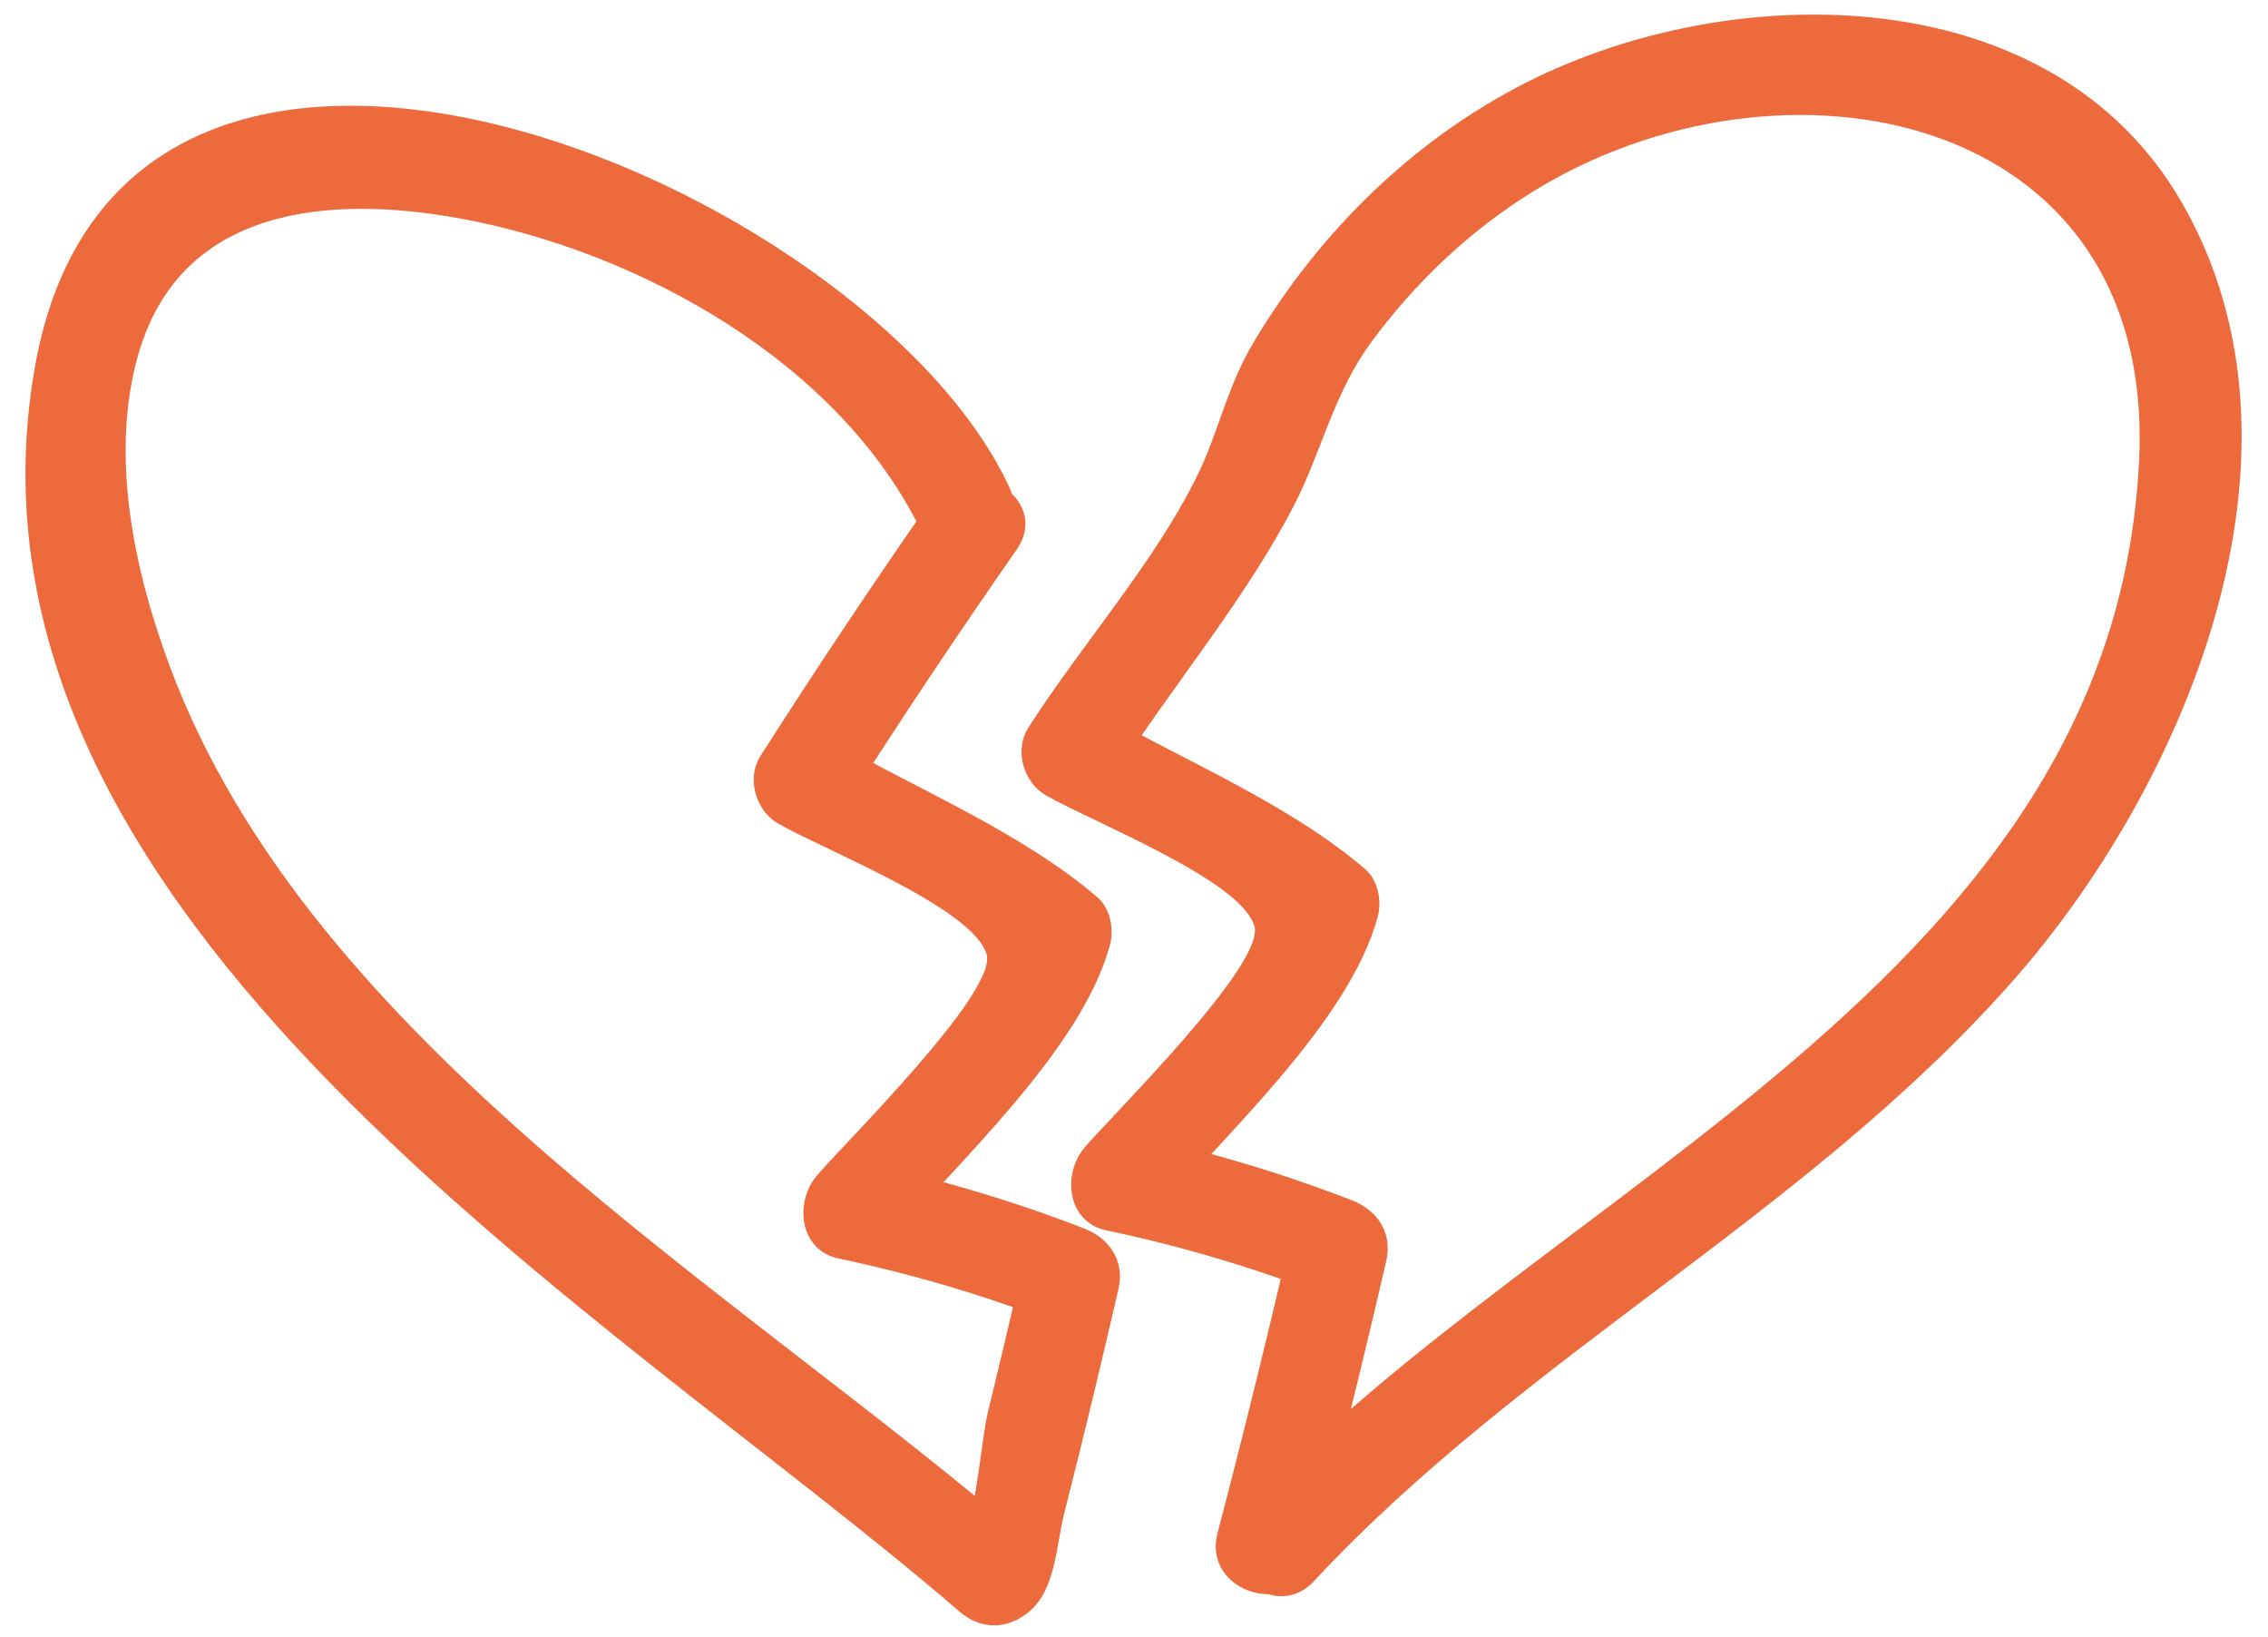
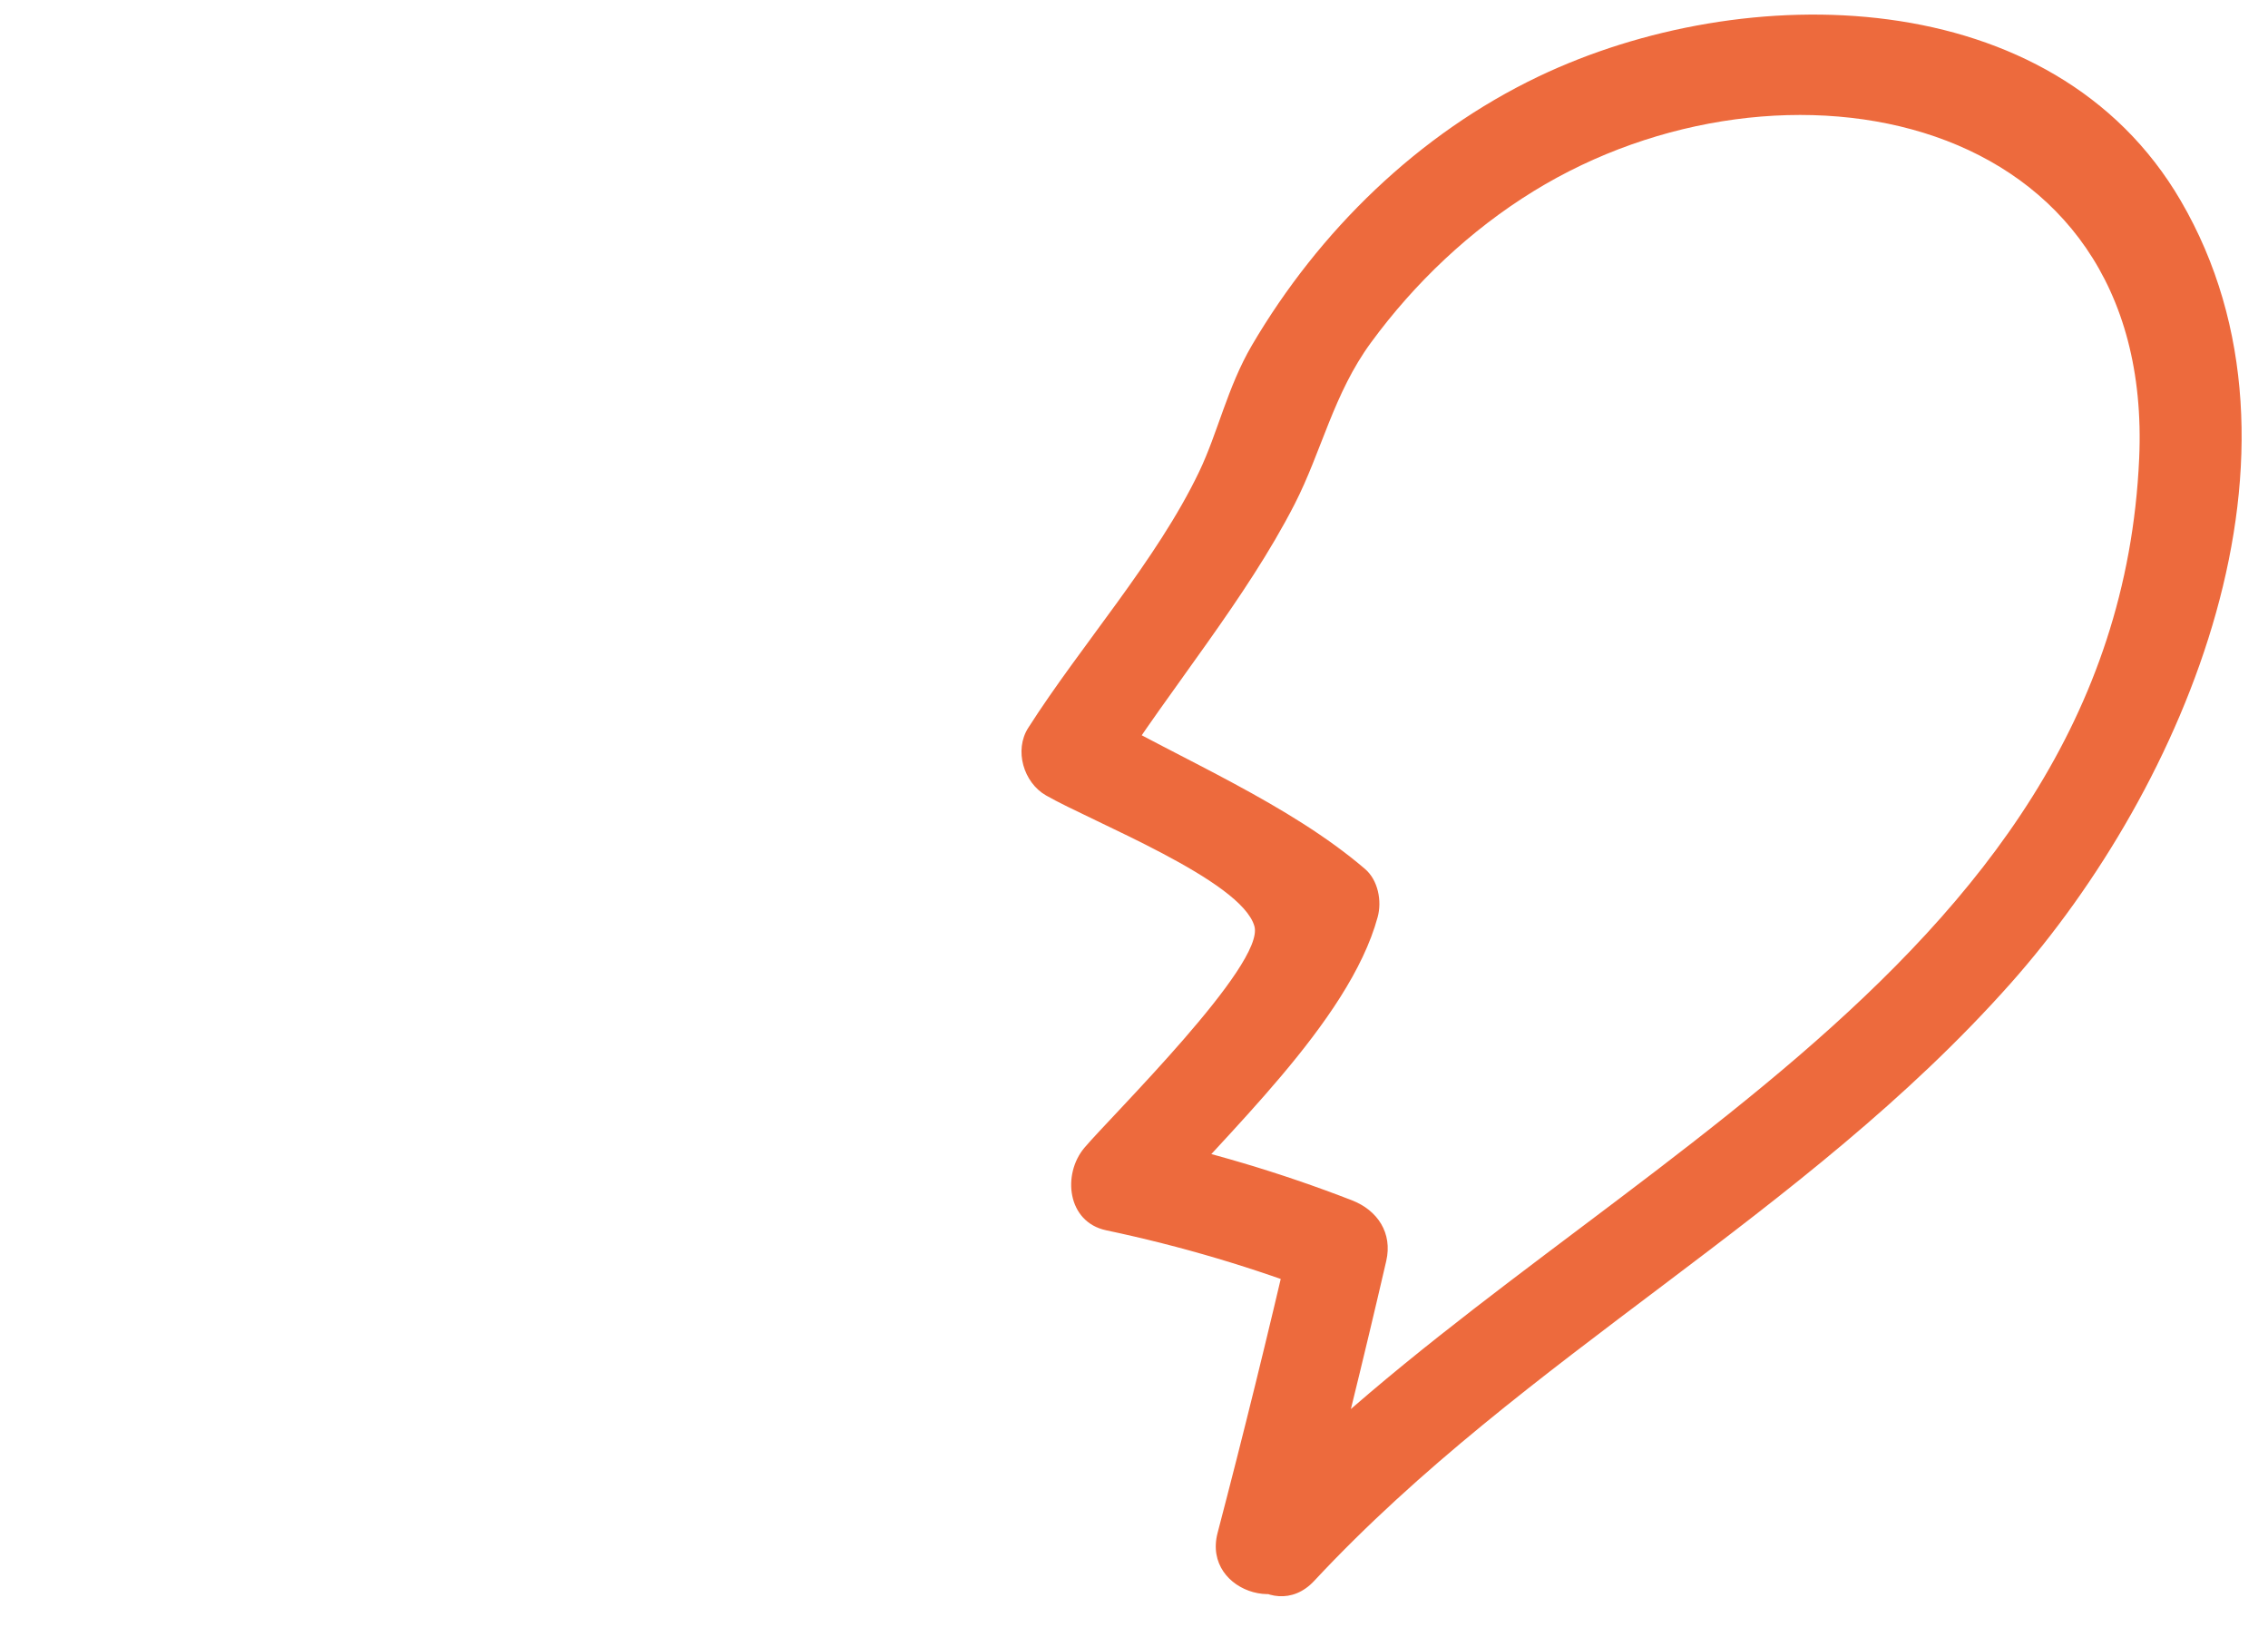
<svg xmlns="http://www.w3.org/2000/svg" width="100%" height="100%" viewBox="0 0 359 259" xml:space="preserve" style="fill-rule:evenodd;clip-rule:evenodd;stroke-linejoin:round;stroke-miterlimit:2;">
  <g>
-     <path d="M147.425,79.097c-9.296,13.333 -18.308,26.833 -27.054,40.537c-2.258,3.538 -0.75,8.655 2.804,10.692c7.333,4.204 30.913,13.404 32.996,20.696c1.733,6.062 -22.608,29.971 -26.913,35.067c-3.512,4.162 -2.754,11.745 3.45,13.058c11.95,2.529 23.334,5.908 34.721,10.312c-1.821,-3.204 -3.637,-6.408 -5.458,-9.612c-1.821,7.892 -3.671,15.779 -5.608,23.637c-1.067,4.342 -2.009,18.417 -4.488,20.492l11.046,0c-45.904,-39.683 -113.708,-78.762 -136.017,-138.454c-5.687,-15.213 -9.587,-33.529 -5,-49.467c6.779,-23.541 30.546,-25.183 50.809,-21.504c28.608,5.196 60.791,23.083 73.512,50.342c4.25,9.1 17.725,1.175 13.496,-7.892c-22.567,-48.337 -140.571,-97.775 -154.25,-18.621c-15.054,87.088 91.796,149.446 146.404,196.65c3.408,2.946 7.608,2.879 11.046,0c4.233,-3.546 4.287,-10.683 5.546,-15.608c3.008,-11.771 5.837,-23.583 8.571,-35.417c1.025,-4.433 -1.371,-8.033 -5.455,-9.612c-11.395,-4.409 -22.779,-7.788 -34.725,-10.317c1.15,4.354 2.3,8.708 3.45,13.058c10.921,-12.92 30.842,-30.862 35.38,-47.57c0.687,-2.53 0.066,-5.821 -2.009,-7.6c-12.075,-10.334 -28.837,-17.225 -42.621,-25.13c0.934,3.563 1.871,7.125 2.805,10.688c8.745,-13.7 17.758,-27.204 27.054,-40.538c5.762,-8.27 -7.775,-16.091 -13.492,-7.887" style="fill:#ed6a3d;fill-rule:nonzero;" />
    <path d="M207.799,246.724c4.104,-15.671 7.979,-31.392 11.629,-47.175c1.025,-4.43 -1.375,-8.034 -5.458,-9.613c-11.392,-4.408 -22.779,-7.783 -34.721,-10.312c1.15,4.35 2.3,8.704 3.45,13.058c10.917,-12.925 30.842,-30.863 35.375,-47.571c0.688,-2.529 0.067,-5.825 -2.008,-7.6c-12.071,-10.333 -28.838,-17.229 -42.617,-25.133c0.934,3.562 1.867,7.129 2.804,10.687c9.146,-14.325 20.963,-28.25 28.671,-43.279c4.279,-8.35 6.163,-17.492 12.079,-25.562c6.95,-9.484 15.713,-17.792 25.73,-23.959c39.32,-24.225 98.358,-12.912 95.875,42.296c-3.705,82.388 -93.121,114.5 -141.634,166.563c-6.846,7.35 4.179,18.425 11.05,11.05c33.309,-35.75 77.5,-57.717 110.196,-94.509c27.713,-31.179 50.146,-84.171 26.963,-123.912c-20.23,-34.675 -69.063,-35.221 -101.671,-19.638c-18.984,9.075 -34.725,24.429 -45.338,42.509c-3.879,6.612 -5.391,13.82 -8.358,20.016c-6.713,14.025 -18.658,27.384 -27.058,40.542c-2.259,3.533 -0.75,8.65 2.804,10.687c7.333,4.209 30.912,13.405 32.996,20.696c1.737,6.067 -22.605,29.971 -26.909,35.071c-3.516,4.158 -2.758,11.742 3.446,13.058c11.954,2.525 23.338,5.909 34.721,10.309c-1.817,-3.2 -3.638,-6.409 -5.454,-9.609c-3.65,15.788 -7.525,31.505 -11.629,47.18c-2.55,9.733 12.516,13.887 15.066,4.15" style="fill:#ed6a3d;fill-rule:nonzero;" />
  </g>
</svg>